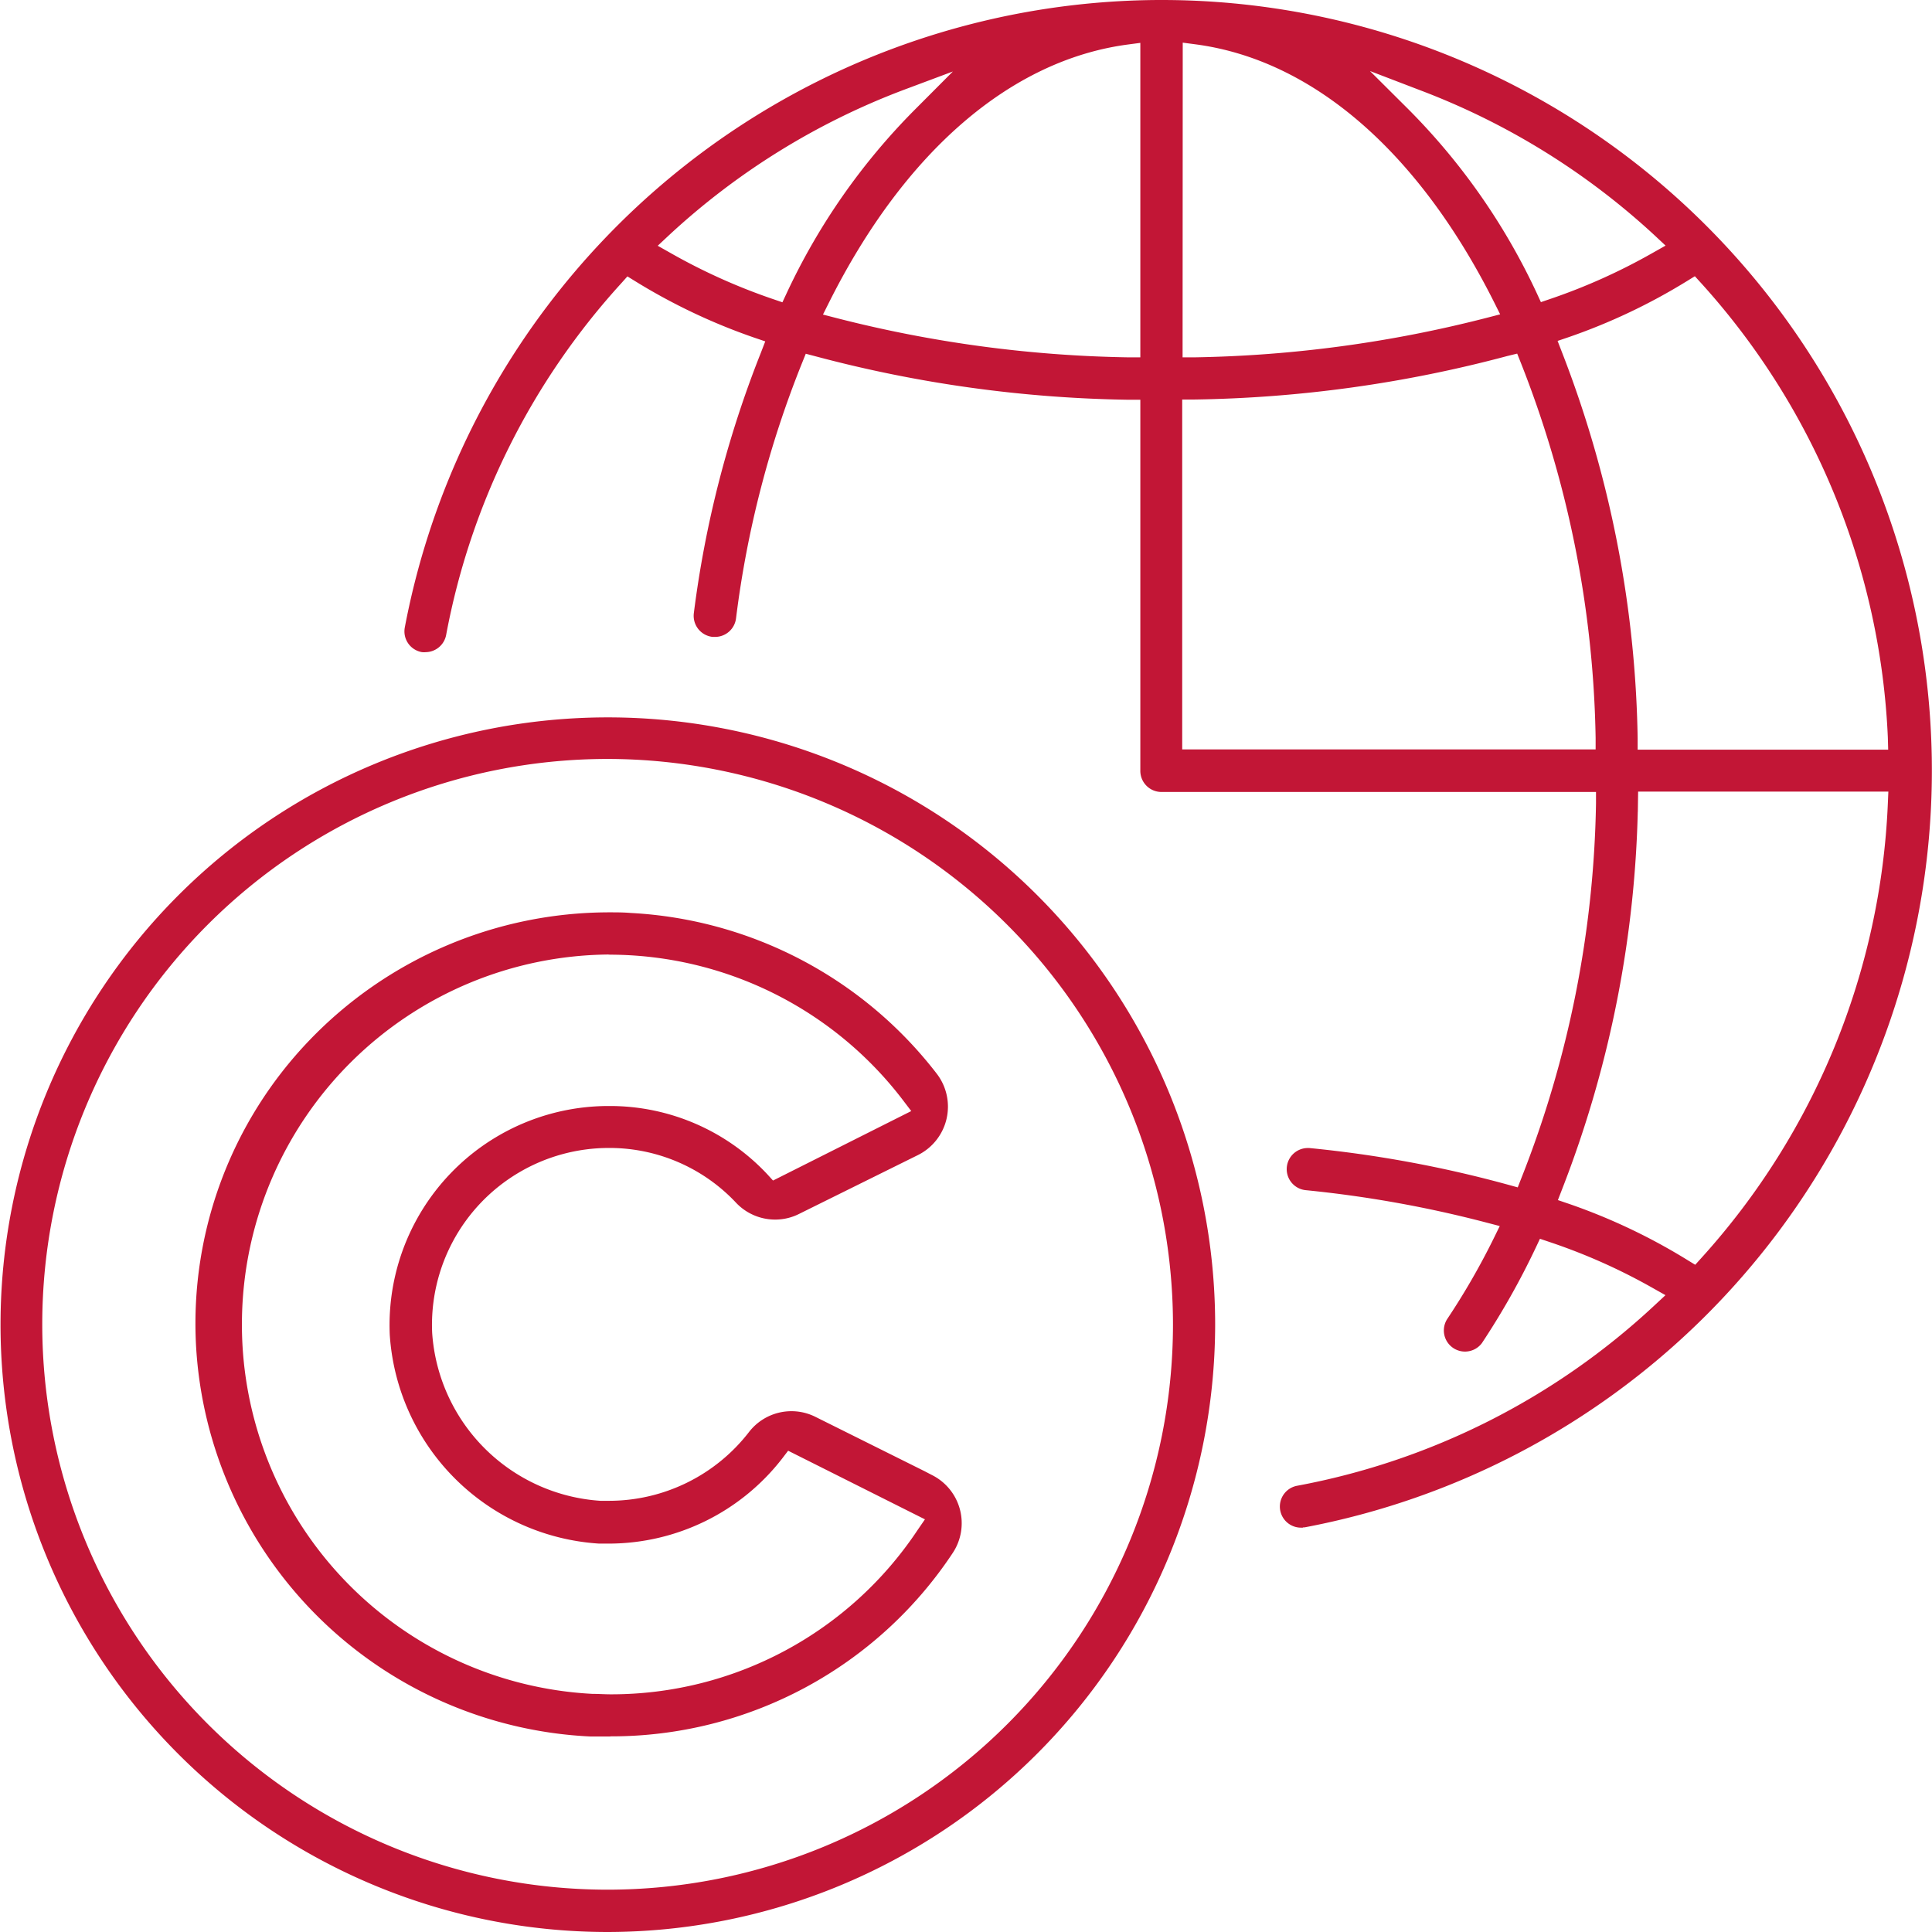
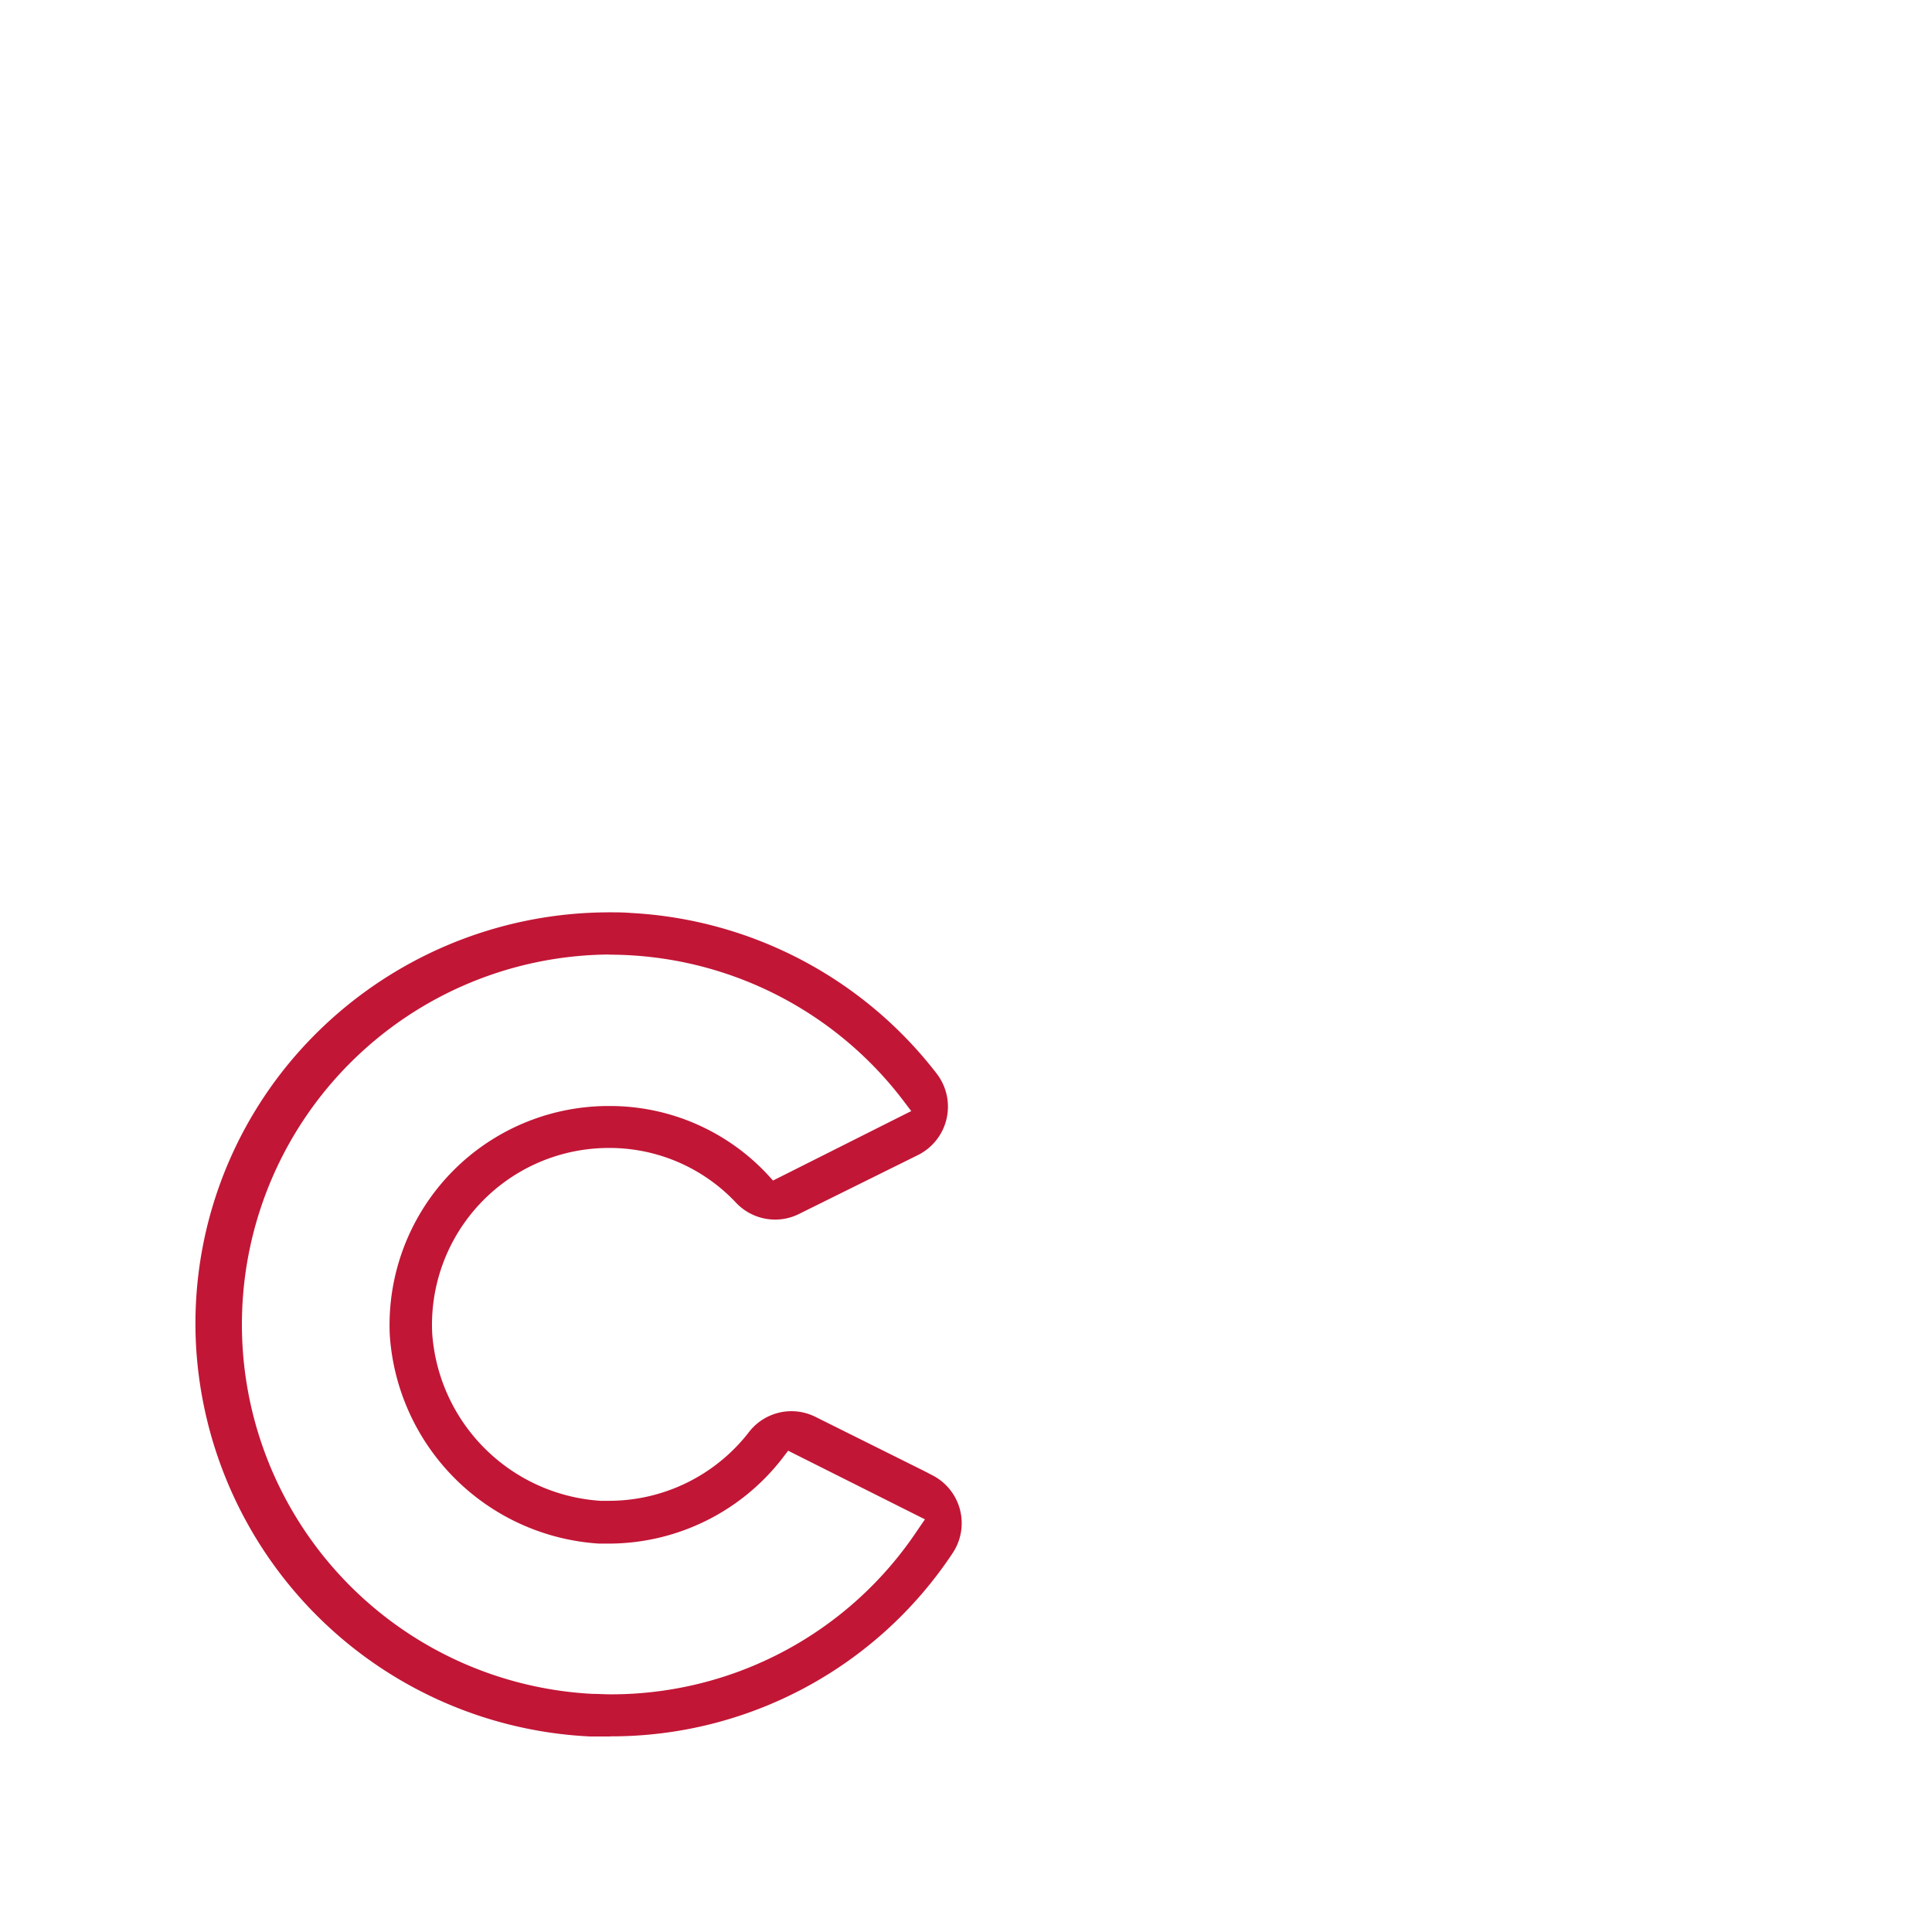
<svg xmlns="http://www.w3.org/2000/svg" id="Layer_1" data-name="Layer 1" viewBox="0 0 253.29 253.29">
  <defs>
    <style>.cls-1{fill:#c21636;stroke:#c21636;stroke-miterlimit:10}</style>
  </defs>
-   <path class="cls-1" d="M170.55 199.78a2.27 2.27 0 0 1-.41-4.5 94.26 94.26 0 0 0 47.05-23.72l2-1.86-2.38-1.34a77.54 77.54 0 0 0-13.49-6l-1.69-.57-.76 1.61a99.66 99.66 0 0 1-7 12.4 2.27 2.27 0 0 1-3.73-2.58 94.09 94.09 0 0 0 6.12-10.61l1.08-2.2-2.37-.62a153.56 153.56 0 0 0-23.8-4.26 2.27 2.27 0 0 1 .22-4.52h.24a155.1 155.1 0 0 1 25.91 4.78l1.74.48.66-1.68a140.38 140.38 0 0 0 9.8-49.26v-2h-57.47A2.27 2.27 0 0 1 150 101V51.91h-2a168.14 168.14 0 0 1-40.95-5.68l-1.71-.45-.66 1.64A134.52 134.52 0 0 0 96 81a2.27 2.27 0 0 1-2.24 2h-.3a2.28 2.28 0 0 1-2-2.55 139.41 139.41 0 0 1 8.75-34l.77-2-2-.68a77.93 77.93 0 0 1-15.41-7.31l-1.41-.87-1.06 1.19A94.54 94.54 0 0 0 58 83.15 2.27 2.27 0 0 1 55.8 85a2 2 0 0 1-.42 0 2.26 2.26 0 0 1-1.82-2.64A100.59 100.59 0 0 1 151.86.5h.3A100.5 100.5 0 0 1 171 199.74a2.72 2.72 0 0 1-.42 0Zm43.69-94.53a145.46 145.46 0 0 1-9.9 50.45l-.75 1.94 2 .68a77.67 77.67 0 0 1 15.33 7.27l1.42.87 1.11-1.23A95.2 95.2 0 0 0 248 105.37l.09-2.09h-33.82Zm6.64-68.81a77.67 77.67 0 0 1-15.33 7.27l-2 .68.75 1.94a145.46 145.46 0 0 1 9.9 50.45v2h33.86l-.06-2.12a95.36 95.36 0 0 0-24.59-59.86l-1.12-1.23Zm-23.39 9.75a167.76 167.76 0 0 1-41 5.69h-2v46.87h55.2v-2a140.51 140.51 0 0 0-9.82-49.32l-.66-1.66ZM147.73 5.35c-15.48 2.09-29.49 14.16-39.45 34l-1.11 2.22 2.4.62A164.85 164.85 0 0 0 148 47.35h2V5.05Zm6.81 42h2A164.86 164.86 0 0 0 195 42.16l2.4-.62-1.11-2.22c-10-19.88-24-31.94-39.46-34l-2.27-.3Zm-36.33-36a94.6 94.6 0 0 0-30.82 19.1l-2 1.87 2.39 1.35a78.67 78.67 0 0 0 13.36 6l1.7.58.76-1.63a84.54 84.54 0 0 1 16.74-23.94l6.56-6.58Zm66 3.25a84.36 84.36 0 0 1 16.79 24l.75 1.63 1.7-.58a78.32 78.32 0 0 0 13.36-6l2.39-1.35-2-1.87a95 95 0 0 0-30.9-19.09L177.58 8Z" />
-   <path class="cls-1" d="M79.66 252.79a79.12 79.12 0 1 1 79.15-79.16 79.25 79.25 0 0 1-79.15 79.16Zm0-153.79a74.62 74.62 0 1 0 74.62 74.62A74.71 74.71 0 0 0 79.66 99Z" />
  <path class="cls-1" d="M79.87 227.16h-2.41a53.85 53.85 0 0 1-51.27-50.96 53.11 53.11 0 0 1 14.69-39.42 54 54 0 0 1 38.92-16.67c1 0 1.91 0 2.85.08a53.73 53.73 0 0 1 39.78 20.9 6.59 6.59 0 0 1-2.3 9.89l-15.61 7.73a6.46 6.46 0 0 1-2.89.68 6.55 6.55 0 0 1-4.72-2A23.26 23.26 0 0 0 80 150h-.14a23.69 23.69 0 0 0-23.7 24.79 24.17 24.17 0 0 0 22.54 22.47h1.06a23.71 23.71 0 0 0 18.83-9.21 6.53 6.53 0 0 1 8.07-1.86l14.28 7.11 1 .52a6.56 6.56 0 0 1 2.53 9.53 53.17 53.17 0 0 1-44.38 23.79Zm-.13-102.52a49 49 0 0 0-2.1 97.93c.81 0 1.63.06 2.45.06a48.71 48.71 0 0 0 40.63-21.77L122 199l-18.82-9.44-1 1.31a28.31 28.31 0 0 1-22.31 11h-1.31A28.86 28.86 0 0 1 51.6 175a28.22 28.22 0 0 1 28.19-29.5H80a27.77 27.77 0 0 1 20.23 8.79l1 1.1 19-9.55-1.46-1.92a48.94 48.94 0 0 0-38.78-19.26Z" />
</svg>